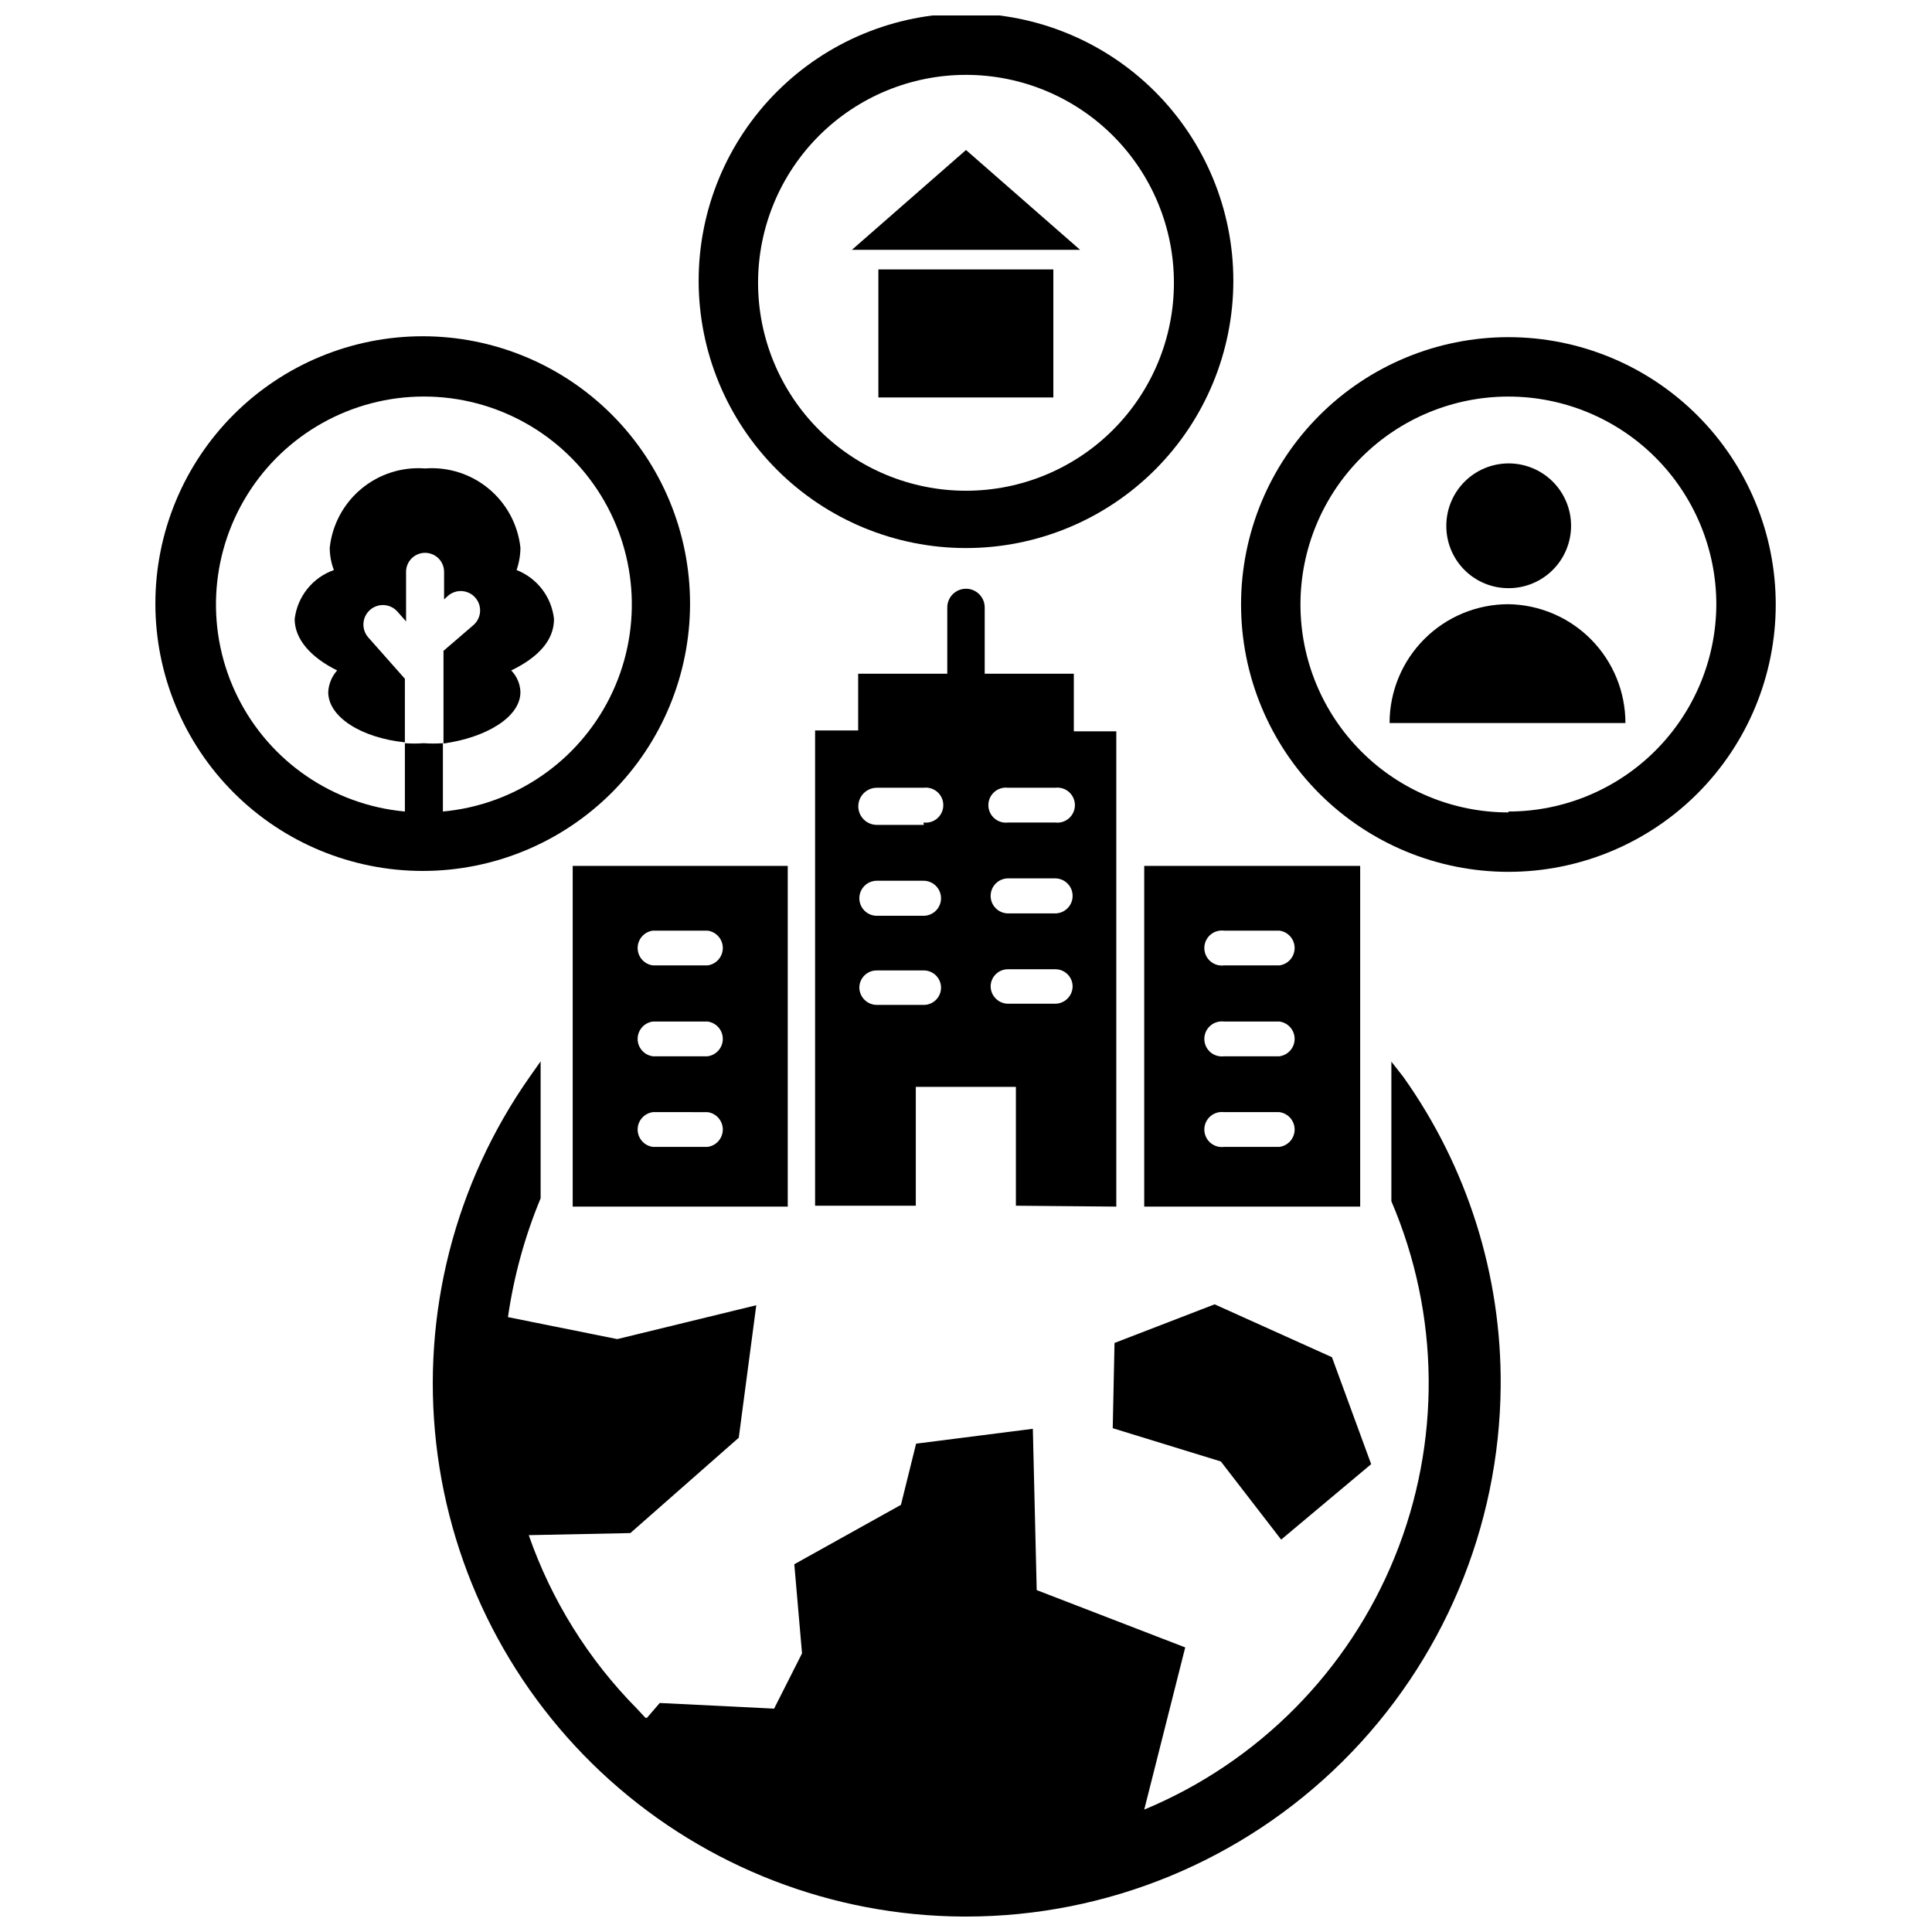
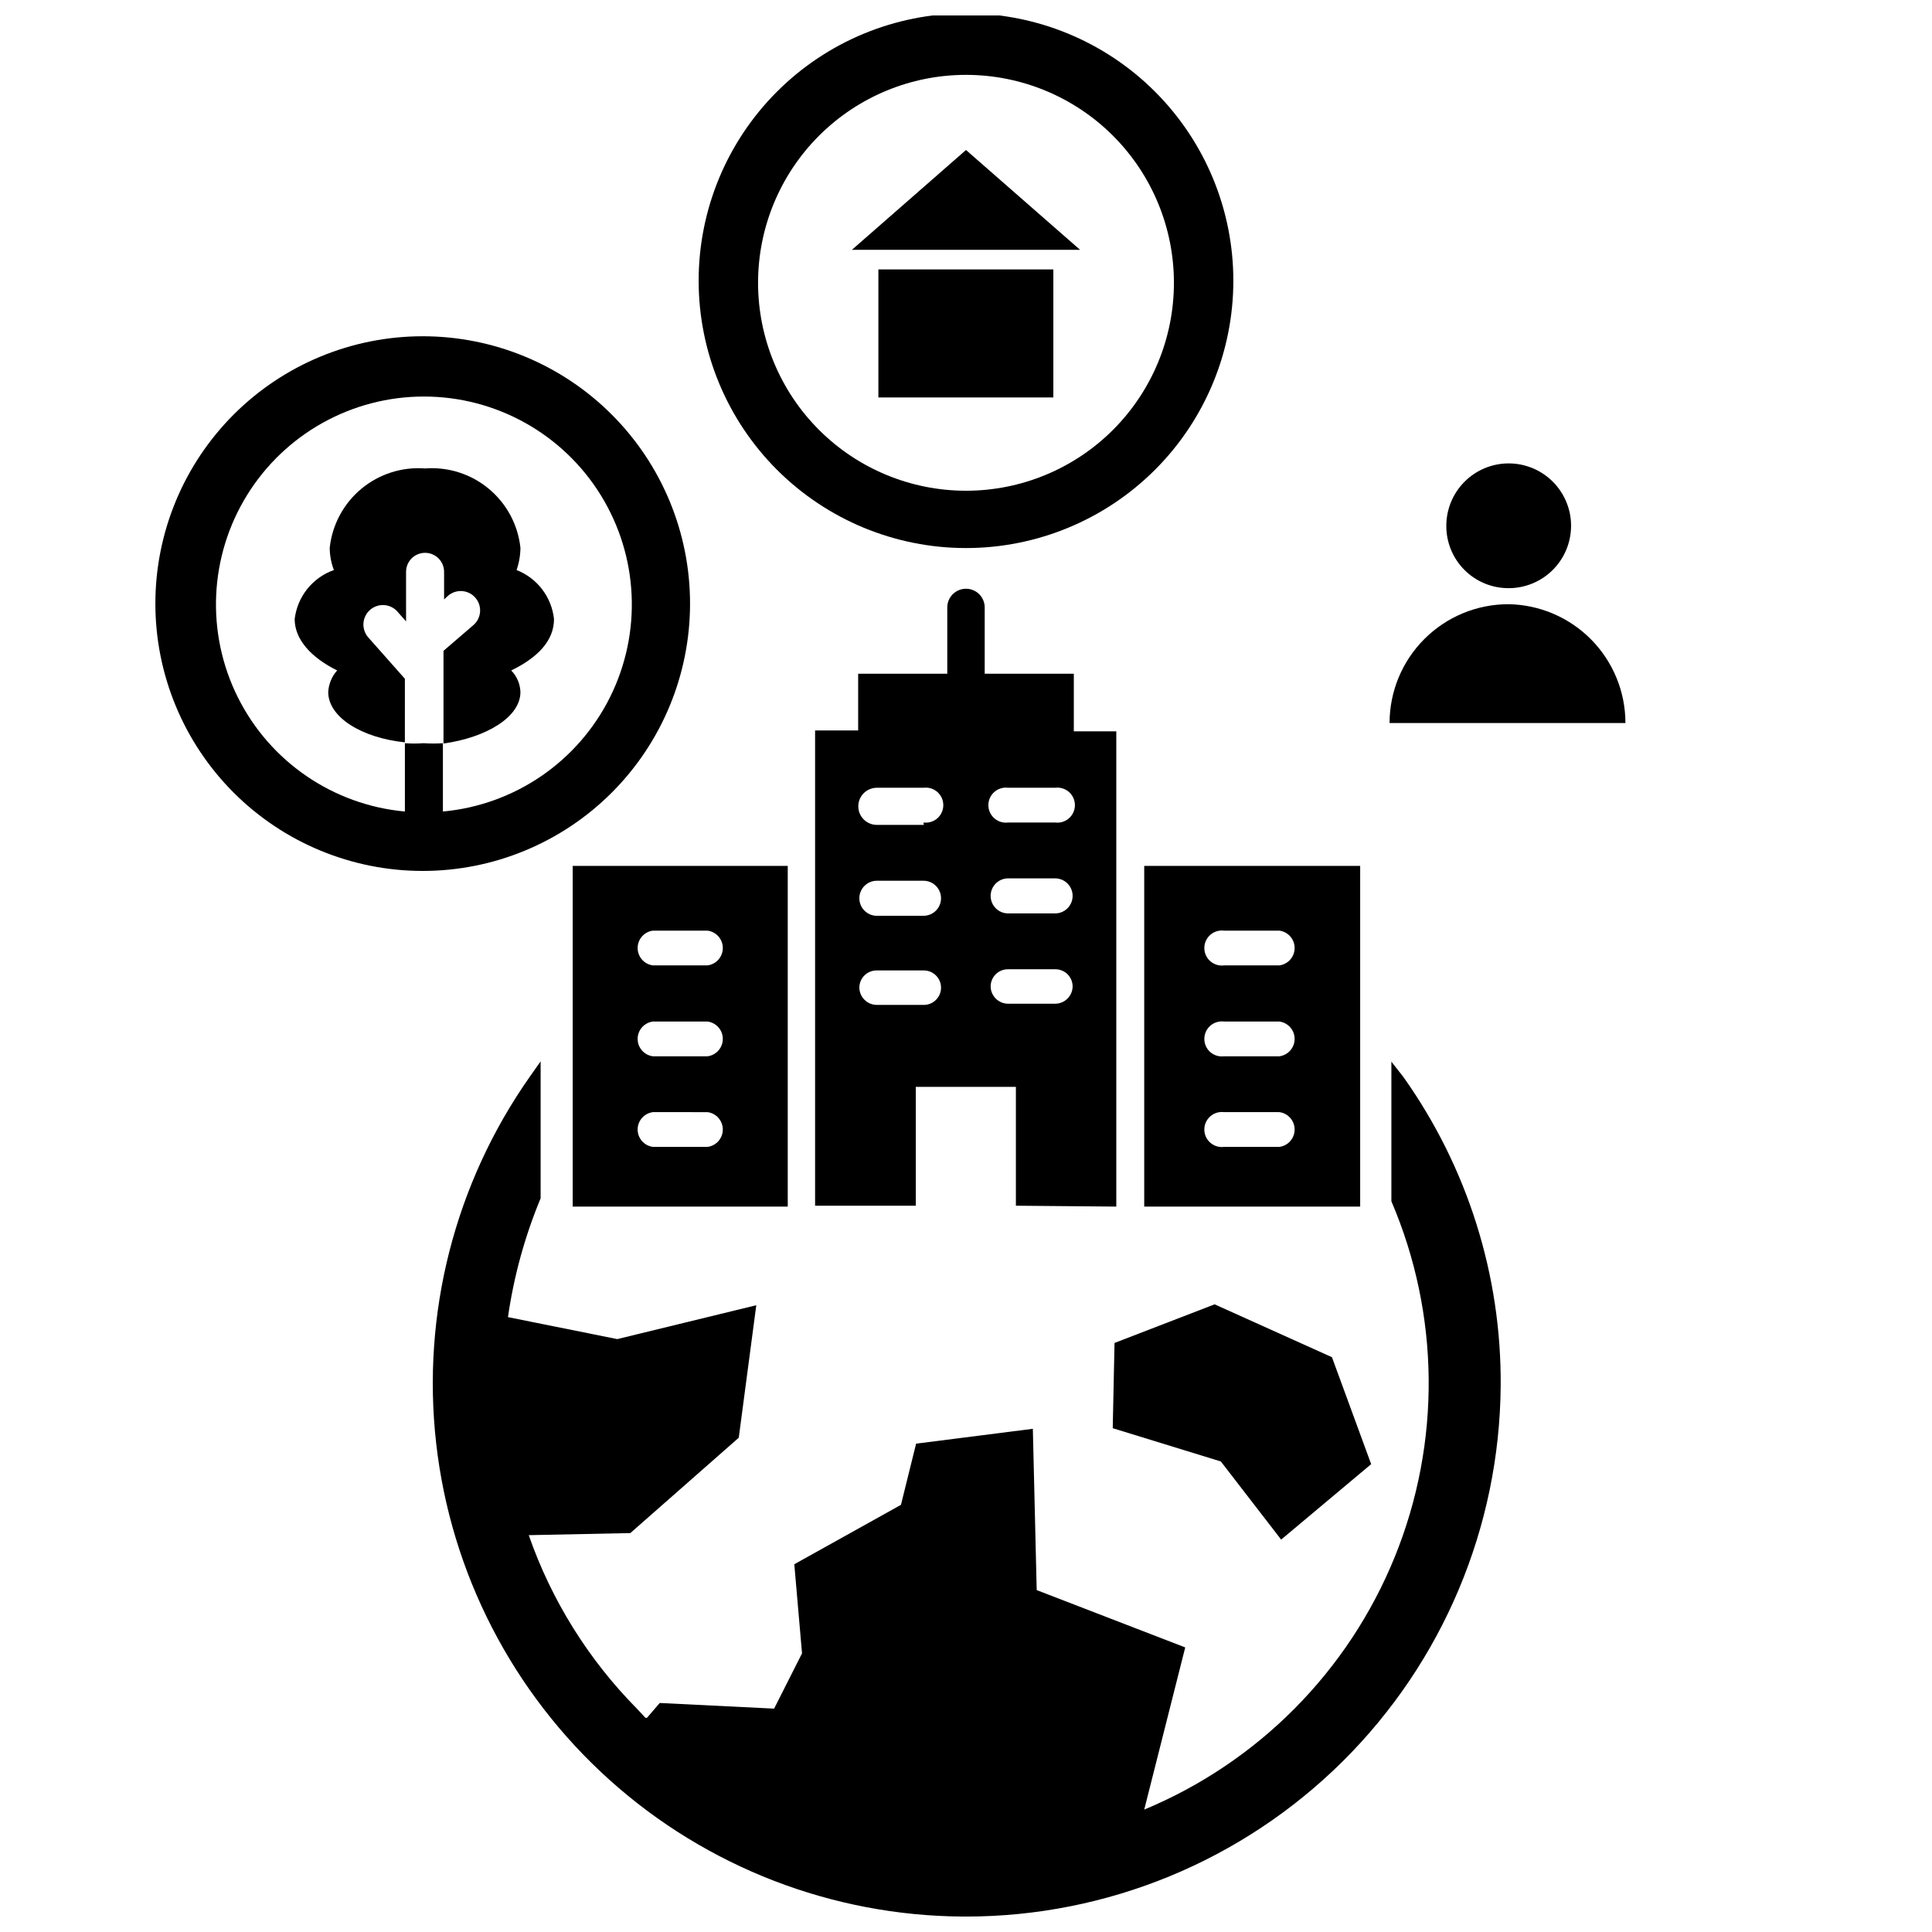
<svg xmlns="http://www.w3.org/2000/svg" width="800px" height="800px" version="1.1" viewBox="144 144 512 512">
  <defs>
    <clipPath id="b">
      <path d="m329 148.09h142v141.91h-142z" />
    </clipPath>
    <clipPath id="a">
      <path d="m258 425h284v226.9h-284z" />
    </clipPath>
  </defs>
  <g clip-path="url(#b)">
    <path d="m400 289.24c18.789 0 36.809-7.465 50.098-20.75 13.285-13.285 20.75-31.309 20.75-50.098s-7.465-36.809-20.75-50.098c-13.289-13.285-31.309-20.75-50.098-20.75-18.793 0-36.812 7.465-50.098 20.75-13.289 13.289-20.754 31.309-20.754 50.098s7.465 36.812 20.754 50.098c13.285 13.285 31.305 20.75 50.098 20.75zm0-125.4c14.613 0 28.629 5.809 38.965 16.141 10.332 10.336 16.137 24.352 16.137 38.965 0 14.613-5.805 28.633-16.137 38.965-10.336 10.336-24.352 16.141-38.965 16.141-14.617 0-28.633-5.805-38.965-16.141-10.336-10.332-16.141-24.352-16.141-38.965 0-14.613 5.805-28.629 16.141-38.965 10.332-10.332 24.348-16.141 38.965-16.141z" />
  </g>
  <path d="m543.74 299.87c4.387 0.02 8.605-1.707 11.723-4.797 3.113-3.09 4.871-7.293 4.887-11.684 0.016-4.387-1.719-8.602-4.812-11.711-3.098-3.113-7.305-4.863-11.691-4.871-4.391-0.008-8.602 1.73-11.707 4.832-3.106 3.102-4.852 7.309-4.852 11.699-0.02 4.375 1.703 8.582 4.789 11.684 3.09 3.102 7.285 4.848 11.664 4.848z" />
  <path d="m543.74 304.12c-8.352 0-16.359 3.316-22.266 9.223s-9.223 13.914-9.223 22.266h62.504c0-8.27-3.254-16.207-9.055-22.102-5.805-5.891-13.691-9.262-21.961-9.387z" />
-   <path d="m543.74 233.35c-18.789 0-36.812 7.465-50.098 20.75-13.285 13.289-20.75 31.309-20.75 50.098 0 18.789 7.465 36.812 20.75 50.098 13.285 13.285 31.309 20.75 50.098 20.75 18.789 0 36.809-7.465 50.098-20.75 13.285-13.285 20.75-31.309 20.75-50.098 0-18.789-7.465-36.809-20.75-50.098-13.289-13.285-31.309-20.75-50.098-20.75zm0 125.95c-14.613 0-28.633-5.805-38.965-16.141-10.336-10.332-16.141-24.352-16.141-38.965 0-14.613 5.805-28.629 16.141-38.965 10.332-10.332 24.352-16.137 38.965-16.137 14.613 0 28.629 5.805 38.965 16.137 10.332 10.336 16.141 24.352 16.141 38.965-0.062 14.574-5.898 28.531-16.227 38.812-10.324 10.281-24.305 16.055-38.879 16.055z" />
  <path d="m326.87 303.96c0-18.793-7.465-36.812-20.75-50.098-13.289-13.289-31.309-20.75-50.098-20.75-18.789 0-36.812 7.461-50.098 20.75-13.285 13.285-20.75 31.305-20.75 50.098 0 18.789 7.465 36.809 20.75 50.098 13.285 13.285 31.309 20.75 50.098 20.75 18.789 0 36.809-7.465 50.098-20.75 13.285-13.289 20.75-31.309 20.75-50.098zm-65.496 55.105v-18.109c-1.703 0.117-3.41 0.117-5.117 0-1.648 0.121-3.309 0.121-4.957 0v18.105c-19.008-1.742-35.758-13.199-44.277-30.281-8.516-17.082-7.586-37.355 2.457-53.586 10.043-16.23 27.77-26.109 46.859-26.109 19.086 0 36.812 9.879 46.855 26.109 10.043 16.23 10.973 36.504 2.457 53.586-8.52 17.082-25.27 28.539-44.277 30.281z" />
  <path d="m281.92 327.42c-0.062-2.152-0.934-4.203-2.441-5.746 7.008-3.387 11.336-7.871 11.336-13.617-0.305-2.867-1.391-5.594-3.141-7.883-1.75-2.293-4.094-4.059-6.777-5.109 0.66-1.898 1.004-3.891 1.023-5.902-0.656-6.098-3.66-11.703-8.379-15.625-4.715-3.926-10.773-5.859-16.891-5.394-6.117-0.465-12.176 1.469-16.891 5.394-4.715 3.922-7.723 9.527-8.379 15.625 0.008 2.019 0.383 4.019 1.102 5.902-2.769 0.98-5.215 2.715-7.051 5.012-1.836 2.297-2.992 5.059-3.34 7.981 0 5.434 4.41 10.234 11.258 13.617-1.422 1.586-2.258 3.617-2.363 5.746 0 6.613 8.816 12.121 20.309 13.305l0.004-16.848-9.762-11.02c-0.887-1.043-1.324-2.398-1.215-3.762 0.113-1.367 0.762-2.633 1.805-3.519 2.176-1.848 5.434-1.586 7.281 0.59l2.203 2.519v-13.148c0-1.336 0.531-2.617 1.477-3.562 0.945-0.941 2.227-1.473 3.562-1.473 1.336 0 2.617 0.531 3.562 1.473 0.945 0.945 1.477 2.227 1.477 3.562v7.32l1.102-1.023v0.004c2.176-1.828 5.418-1.547 7.242 0.629 1.824 2.172 1.543 5.414-0.629 7.242l-7.871 6.769v24.562c11.336-1.578 20.387-7.008 20.387-13.621z" />
  <path d="m400 183.75-30.23 26.449h60.457z" />
  <path d="m376.78 215.4h46.367v33.93h-46.367z" />
  <g clip-path="url(#a)">
    <path d="m512.73 425.35v37-0.004c12.871 30.047 13.191 63.992 0.887 94.277-12.301 30.281-36.203 54.387-66.383 66.941l10.863-42.98-39.359-15.191-1.023-42.746-30.938 3.938-4.016 16.215-28.262 15.742 2.047 23.617-7.398 14.645-30.309-1.496-3.387 3.938h-0.395l-2.277-2.441c-12.852-13.004-22.641-28.711-28.656-45.973l26.922-0.551 28.734-25.27 4.644-35.109-36.84 8.973-28.969-5.824c1.555-10.816 4.465-21.398 8.656-31.488v-36.289l-2.832 4.016v-0.004c-19.902 28.285-28.742 62.883-24.844 97.246 3.894 34.363 20.262 66.105 45.992 89.211 25.73 23.105 59.043 35.973 93.625 36.164h0.789c37.387 0.004 73.262-14.773 99.805-41.109 26.543-26.336 41.598-62.094 41.891-99.484 0.23-29.352-8.805-58.027-25.82-81.949z" />
  </g>
  <path d="m483.52 552.01 23.852-19.996-10.391-28.34-31.094-14.012-26.527 10.234-0.473 22.594 28.652 8.816z" />
  <path d="m439.83 463.76v-125.95h-11.258v-15.27h-23.617v-17.555c0-2.738-2.219-4.961-4.957-4.961-2.742 0-4.961 2.223-4.961 4.961v17.555h-23.617v15.035h-11.414v125.95h26.688v-31.488h26.527v31.488zm-51.012-53.449h-12.438c-2.535 0-4.602-2.031-4.644-4.566 0-1.227 0.492-2.398 1.363-3.258 0.875-0.859 2.055-1.332 3.281-1.309h12.359c1.223-0.023 2.406 0.449 3.277 1.309 0.875 0.859 1.367 2.031 1.367 3.258 0 1.211-0.48 2.371-1.34 3.227-0.855 0.855-2.016 1.34-3.227 1.34zm0-23.617h-12.438c-2.566 0-4.644-2.078-4.644-4.644 0-2.566 2.078-4.644 4.644-4.644h12.359c2.562 0 4.644 2.078 4.644 4.644 0 2.566-2.082 4.644-4.644 4.644zm0-24.09h-12.438c-2.719 0-4.922-2.203-4.922-4.918 0-2.719 2.203-4.922 4.922-4.922h12.359c1.324-0.172 2.66 0.234 3.668 1.113 1.004 0.883 1.578 2.156 1.578 3.492 0 1.336-0.574 2.609-1.578 3.492-1.008 0.883-2.344 1.285-3.668 1.113zm22.355-9.84h12.438c1.328-0.172 2.664 0.234 3.668 1.113 1.004 0.883 1.582 2.156 1.582 3.492 0 1.336-0.578 2.609-1.582 3.492-1.004 0.883-2.34 1.285-3.668 1.113h-12.438c-1.324 0.172-2.66-0.23-3.664-1.113-1.008-0.883-1.582-2.156-1.582-3.492 0-1.336 0.574-2.609 1.582-3.492 1.004-0.879 2.34-1.285 3.664-1.113zm0 24.008 12.438 0.004c2.566 0 4.644 2.078 4.644 4.644 0 2.562-2.078 4.644-4.644 4.644h-12.438c-2.562 0-4.644-2.082-4.644-4.644 0-2.566 2.082-4.644 4.644-4.644zm0 33.219v0.004c-2.535 0-4.602-2.031-4.644-4.566 0-1.223 0.492-2.398 1.367-3.258 0.871-0.855 2.055-1.328 3.277-1.309h12.438c1.227-0.02 2.406 0.453 3.281 1.309 0.871 0.859 1.363 2.035 1.363 3.258-0.043 2.535-2.109 4.566-4.644 4.566z" />
  <path d="m295.77 463.76h56.992v-90.293h-56.992zm21.254-73.133h14.484c2.312 0.305 4.043 2.273 4.043 4.606s-1.73 4.305-4.043 4.606h-14.484c-2.312-0.301-4.043-2.273-4.043-4.606s1.73-4.301 4.043-4.606zm0 24.09h14.484c2.312 0.305 4.043 2.273 4.043 4.606s-1.73 4.301-4.043 4.606h-14.484c-2.312-0.305-4.043-2.273-4.043-4.606s1.73-4.301 4.043-4.606zm0 24.008 14.484 0.004c2.312 0.301 4.043 2.273 4.043 4.606 0 2.328-1.73 4.301-4.043 4.602h-14.484c-2.312-0.301-4.043-2.273-4.043-4.602 0-2.332 1.73-4.305 4.043-4.606z" />
  <path d="m447.23 463.76h57.23v-90.293h-57.23zm21.41-73.133h14.406c2.312 0.305 4.043 2.273 4.043 4.606s-1.73 4.305-4.043 4.606h-14.641c-1.324 0.176-2.66-0.23-3.668-1.113-1.004-0.883-1.578-2.152-1.578-3.492 0-1.336 0.574-2.609 1.578-3.488 1.008-0.883 2.344-1.289 3.668-1.117zm0 24.09h14.406c2.312 0.305 4.043 2.273 4.043 4.606s-1.73 4.301-4.043 4.606h-14.641c-1.324 0.172-2.66-0.234-3.668-1.113-1.004-0.883-1.578-2.156-1.578-3.492 0-1.336 0.574-2.609 1.578-3.492 1.008-0.879 2.344-1.285 3.668-1.113zm0 24.008h14.406v0.004c2.312 0.301 4.043 2.273 4.043 4.606 0 2.328-1.73 4.301-4.043 4.602h-14.641c-1.324 0.176-2.66-0.23-3.668-1.113-1.004-0.883-1.578-2.152-1.578-3.488 0-1.34 0.574-2.609 1.578-3.492 1.008-0.883 2.344-1.289 3.668-1.113z" />
</svg>